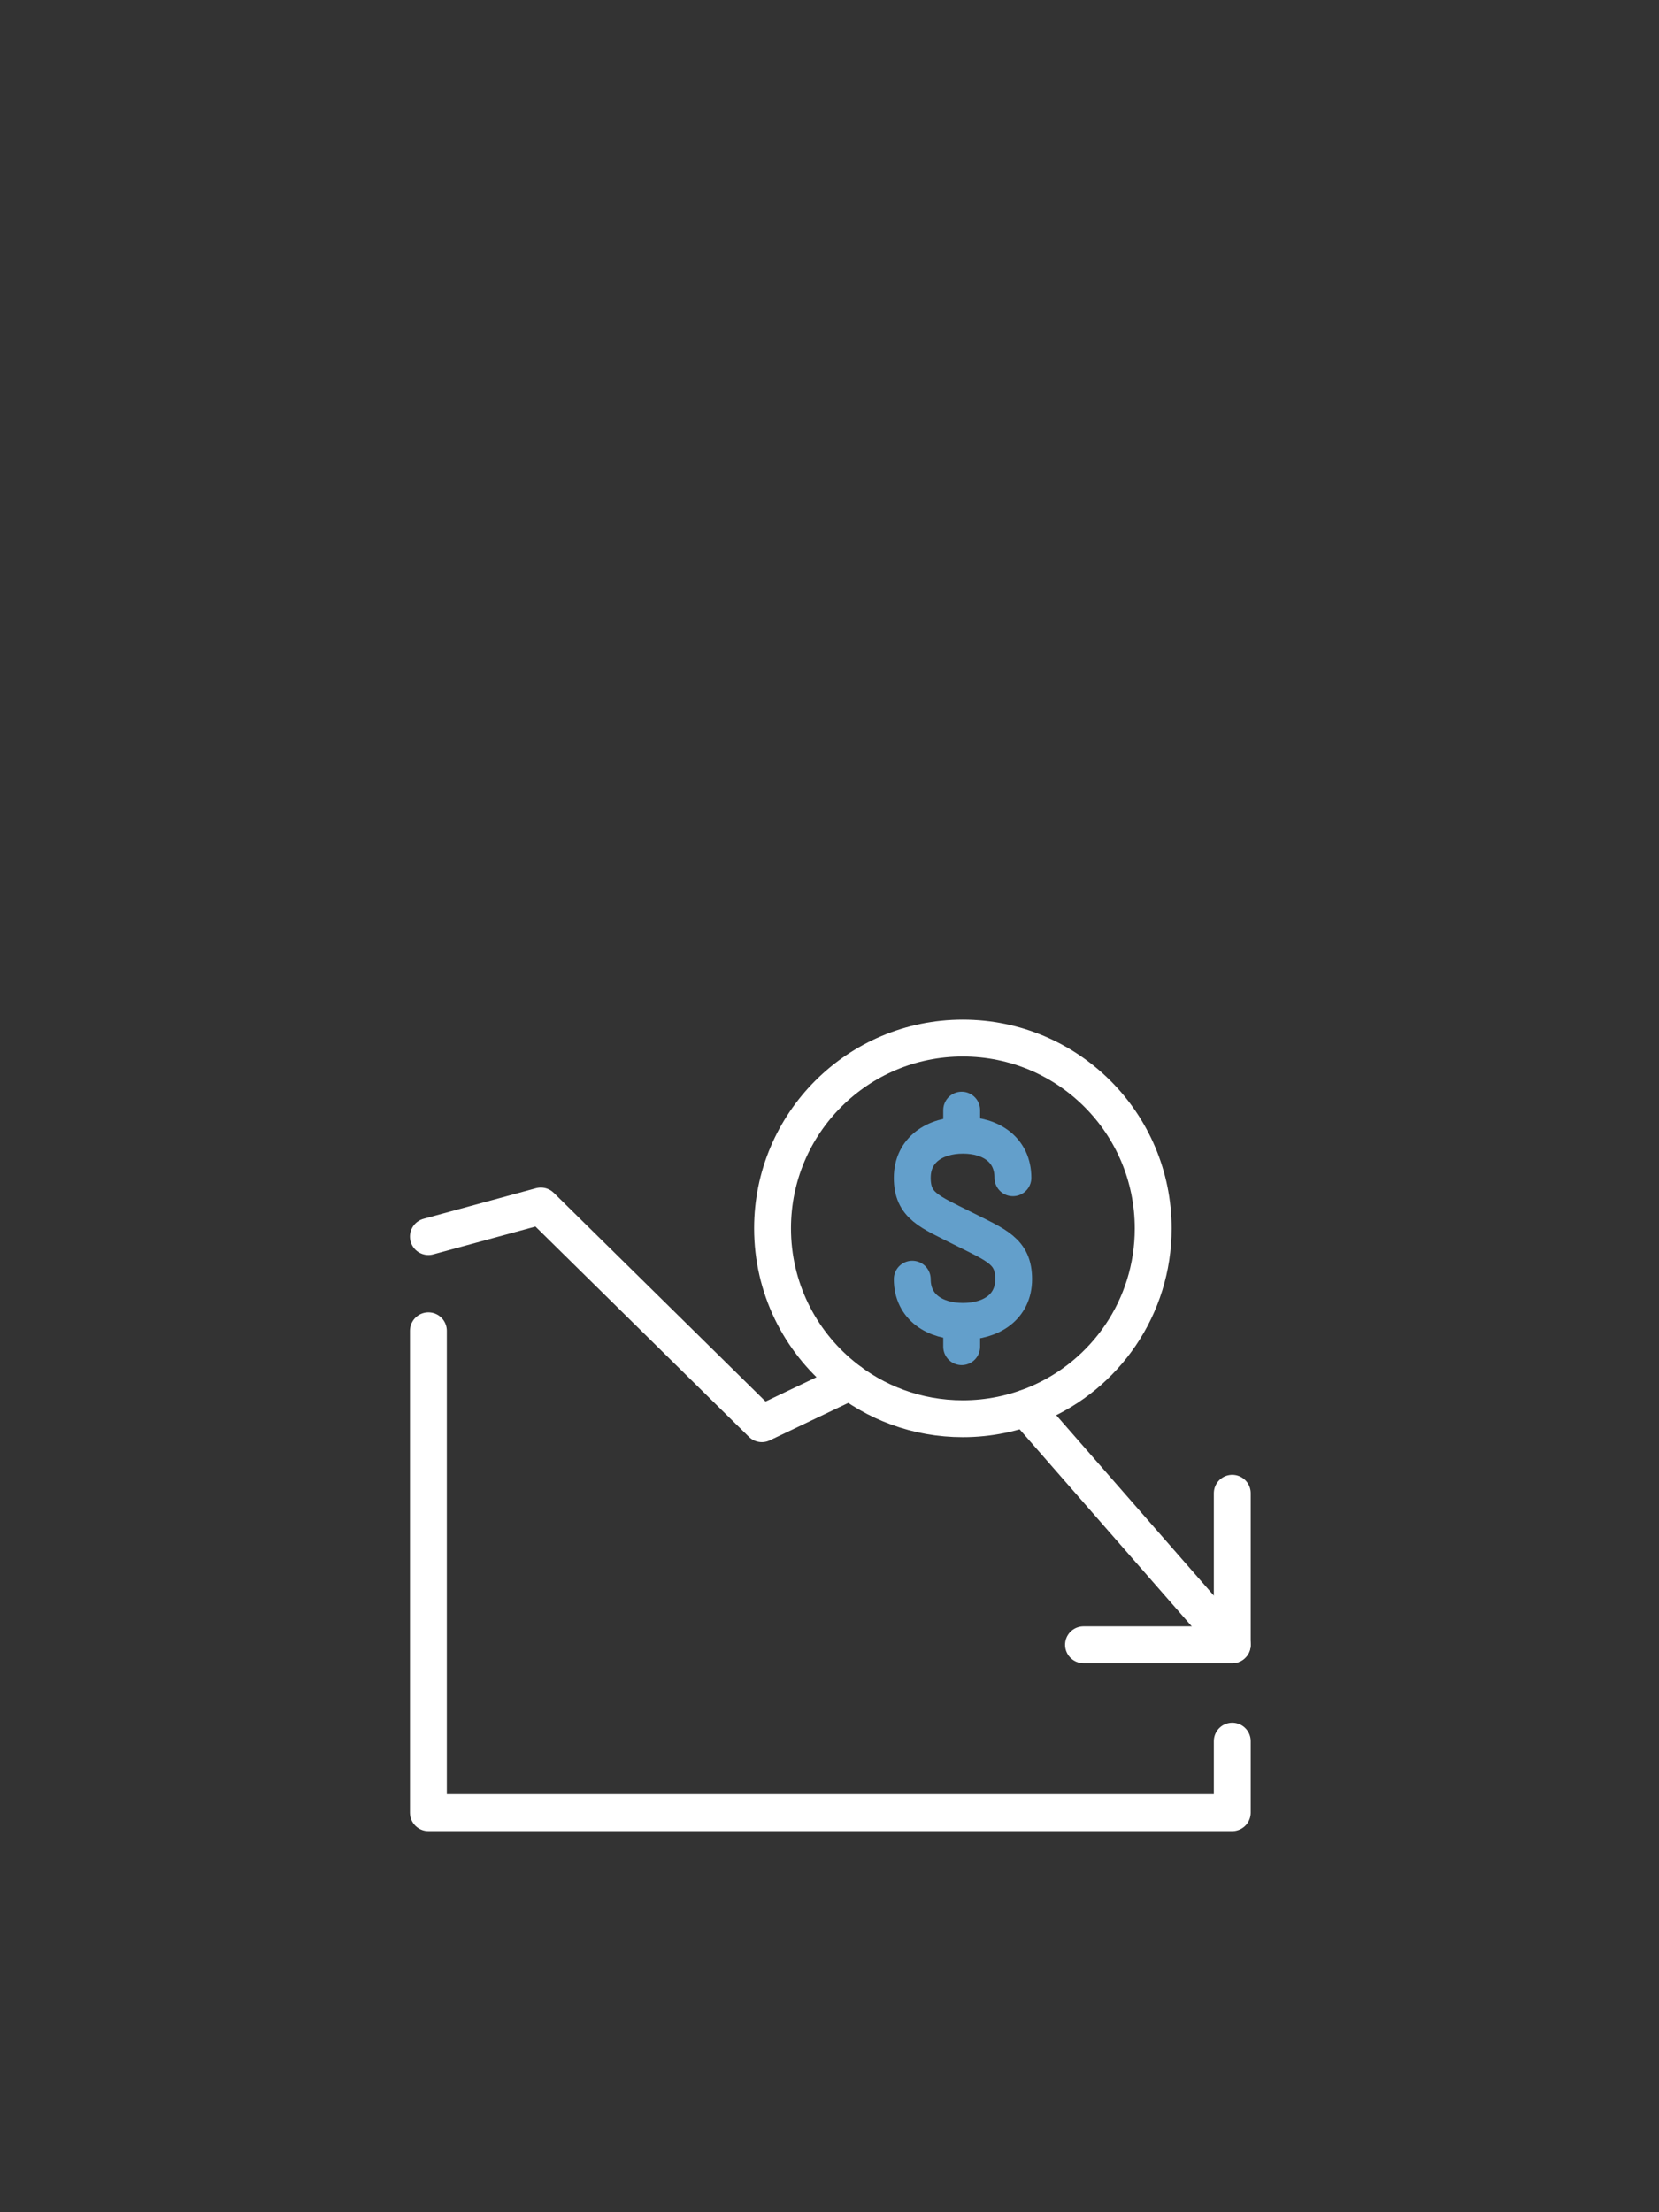
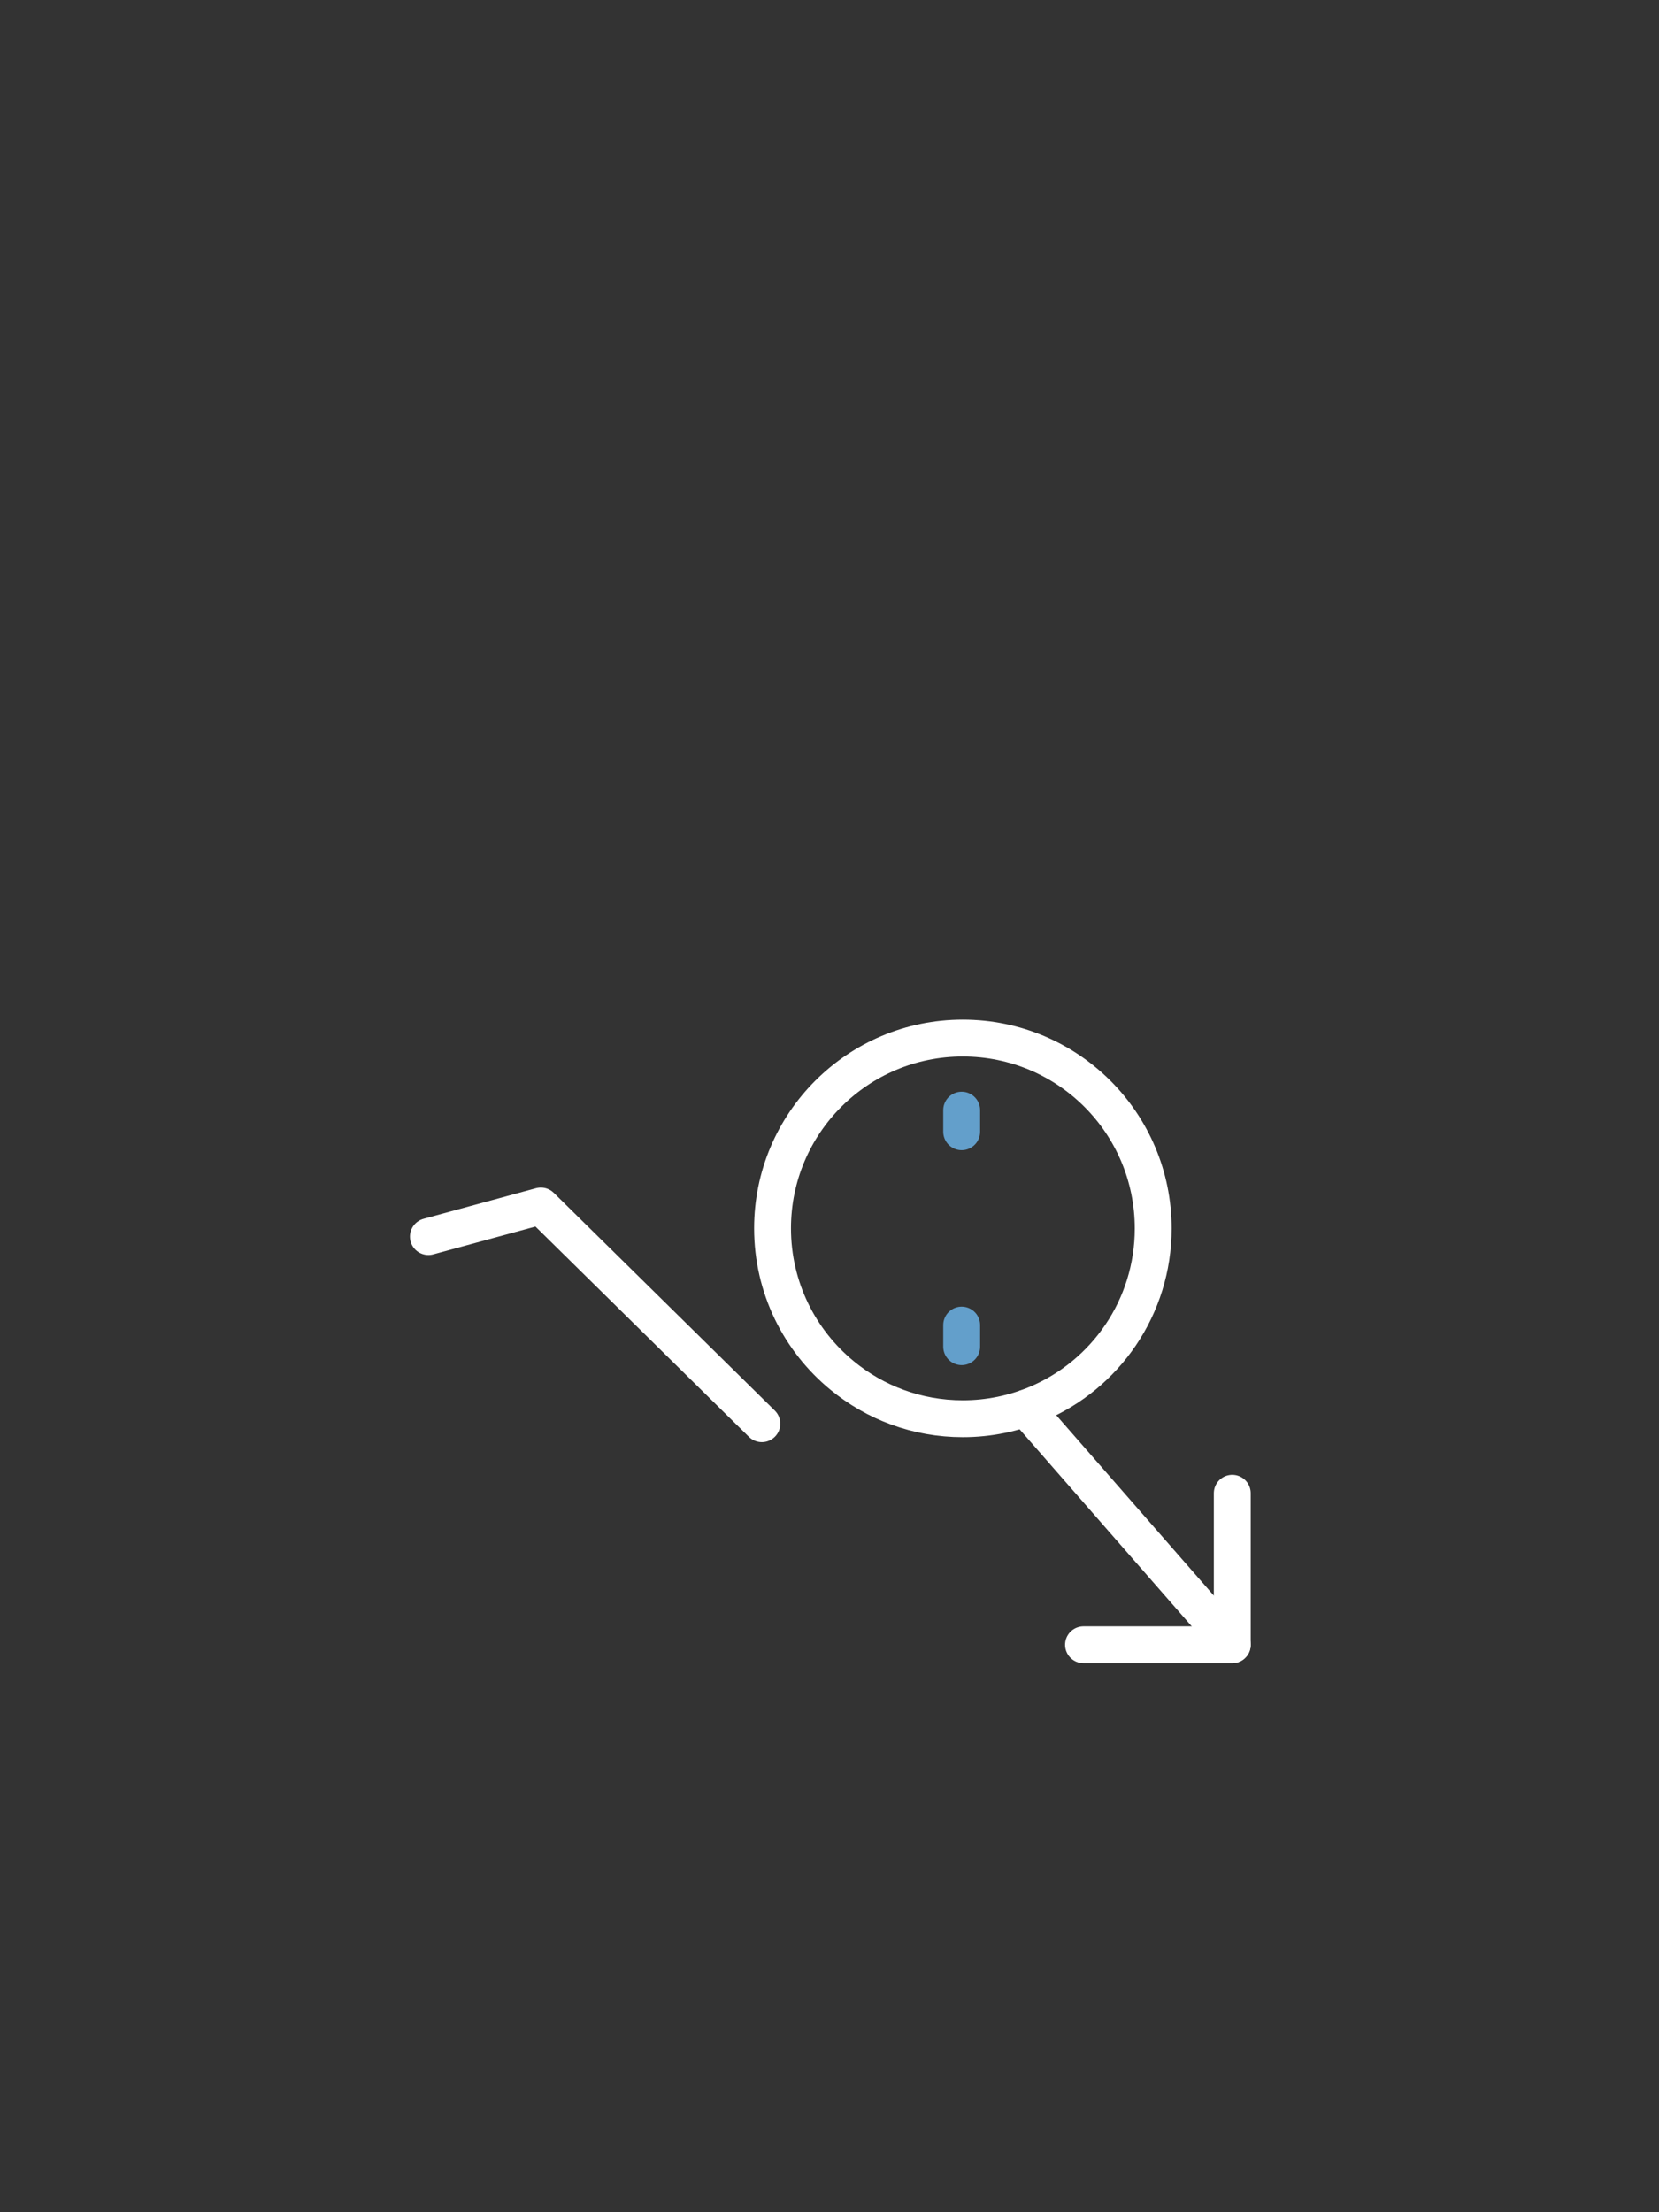
<svg xmlns="http://www.w3.org/2000/svg" width="90" height="120" viewBox="0 0 90 120" fill="none">
  <rect x="0" y="0" width="90" height="120" fill="#333333" stroke="none" />
-   <path d="M23.24 72.188V98.328H66.85V94.448" stroke="white" stroke-width="2" stroke-miterlimit="10" stroke-linecap="round" stroke-linejoin="round" />
-   <path d="M23.24 67.078L29.34 65.418L41.33 77.228L46.11 74.948" stroke="white" stroke-width="2" stroke-miterlimit="10" stroke-linecap="round" stroke-linejoin="round" />
+   <path d="M23.24 67.078L29.34 65.418L41.33 77.228" stroke="white" stroke-width="2" stroke-miterlimit="10" stroke-linecap="round" stroke-linejoin="round" />
  <path d="M66.85 81V89.22H58.78" stroke="white" stroke-width="2" stroke-miterlimit="10" stroke-linecap="round" stroke-linejoin="round" />
  <path d="M62.56 66.639C62.56 70.919 59.96 74.589 56.25 76.149C55.01 76.669 53.66 76.959 52.23 76.959C49.74 76.959 47.46 76.079 45.68 74.609C43.38 72.719 41.91 69.849 41.91 66.629C41.91 60.929 46.53 56.309 52.23 56.309C57.94 56.309 62.56 60.929 62.56 66.639Z" stroke="white" stroke-width="2" stroke-miterlimit="10" stroke-linecap="round" stroke-linejoin="round" />
  <path d="M66.851 89.217L55.641 76.387" stroke="white" stroke-width="2" stroke-miterlimit="10" stroke-linecap="round" stroke-linejoin="round" />
-   <path d="M54.95 63.888C54.95 62.368 53.76 61.578 52.24 61.578C50.72 61.578 49.49 62.368 49.49 63.888C49.49 65.408 50.41 65.718 52.24 66.638C54.07 67.558 54.99 67.868 54.99 69.388C54.99 70.908 53.76 71.678 52.24 71.678C50.72 71.678 49.49 70.908 49.49 69.388" stroke="#639FCB" stroke-width="2" stroke-miterlimit="10" stroke-linecap="round" stroke-linejoin="round" />
  <path d="M52.17 60.219V61.389" stroke="#639FCB" stroke-width="2" stroke-miterlimit="10" stroke-linecap="round" stroke-linejoin="round" />
  <path d="M52.17 71.879V73.049" stroke="#639FCB" stroke-width="2" stroke-miterlimit="10" stroke-linecap="round" stroke-linejoin="round" />
</svg>